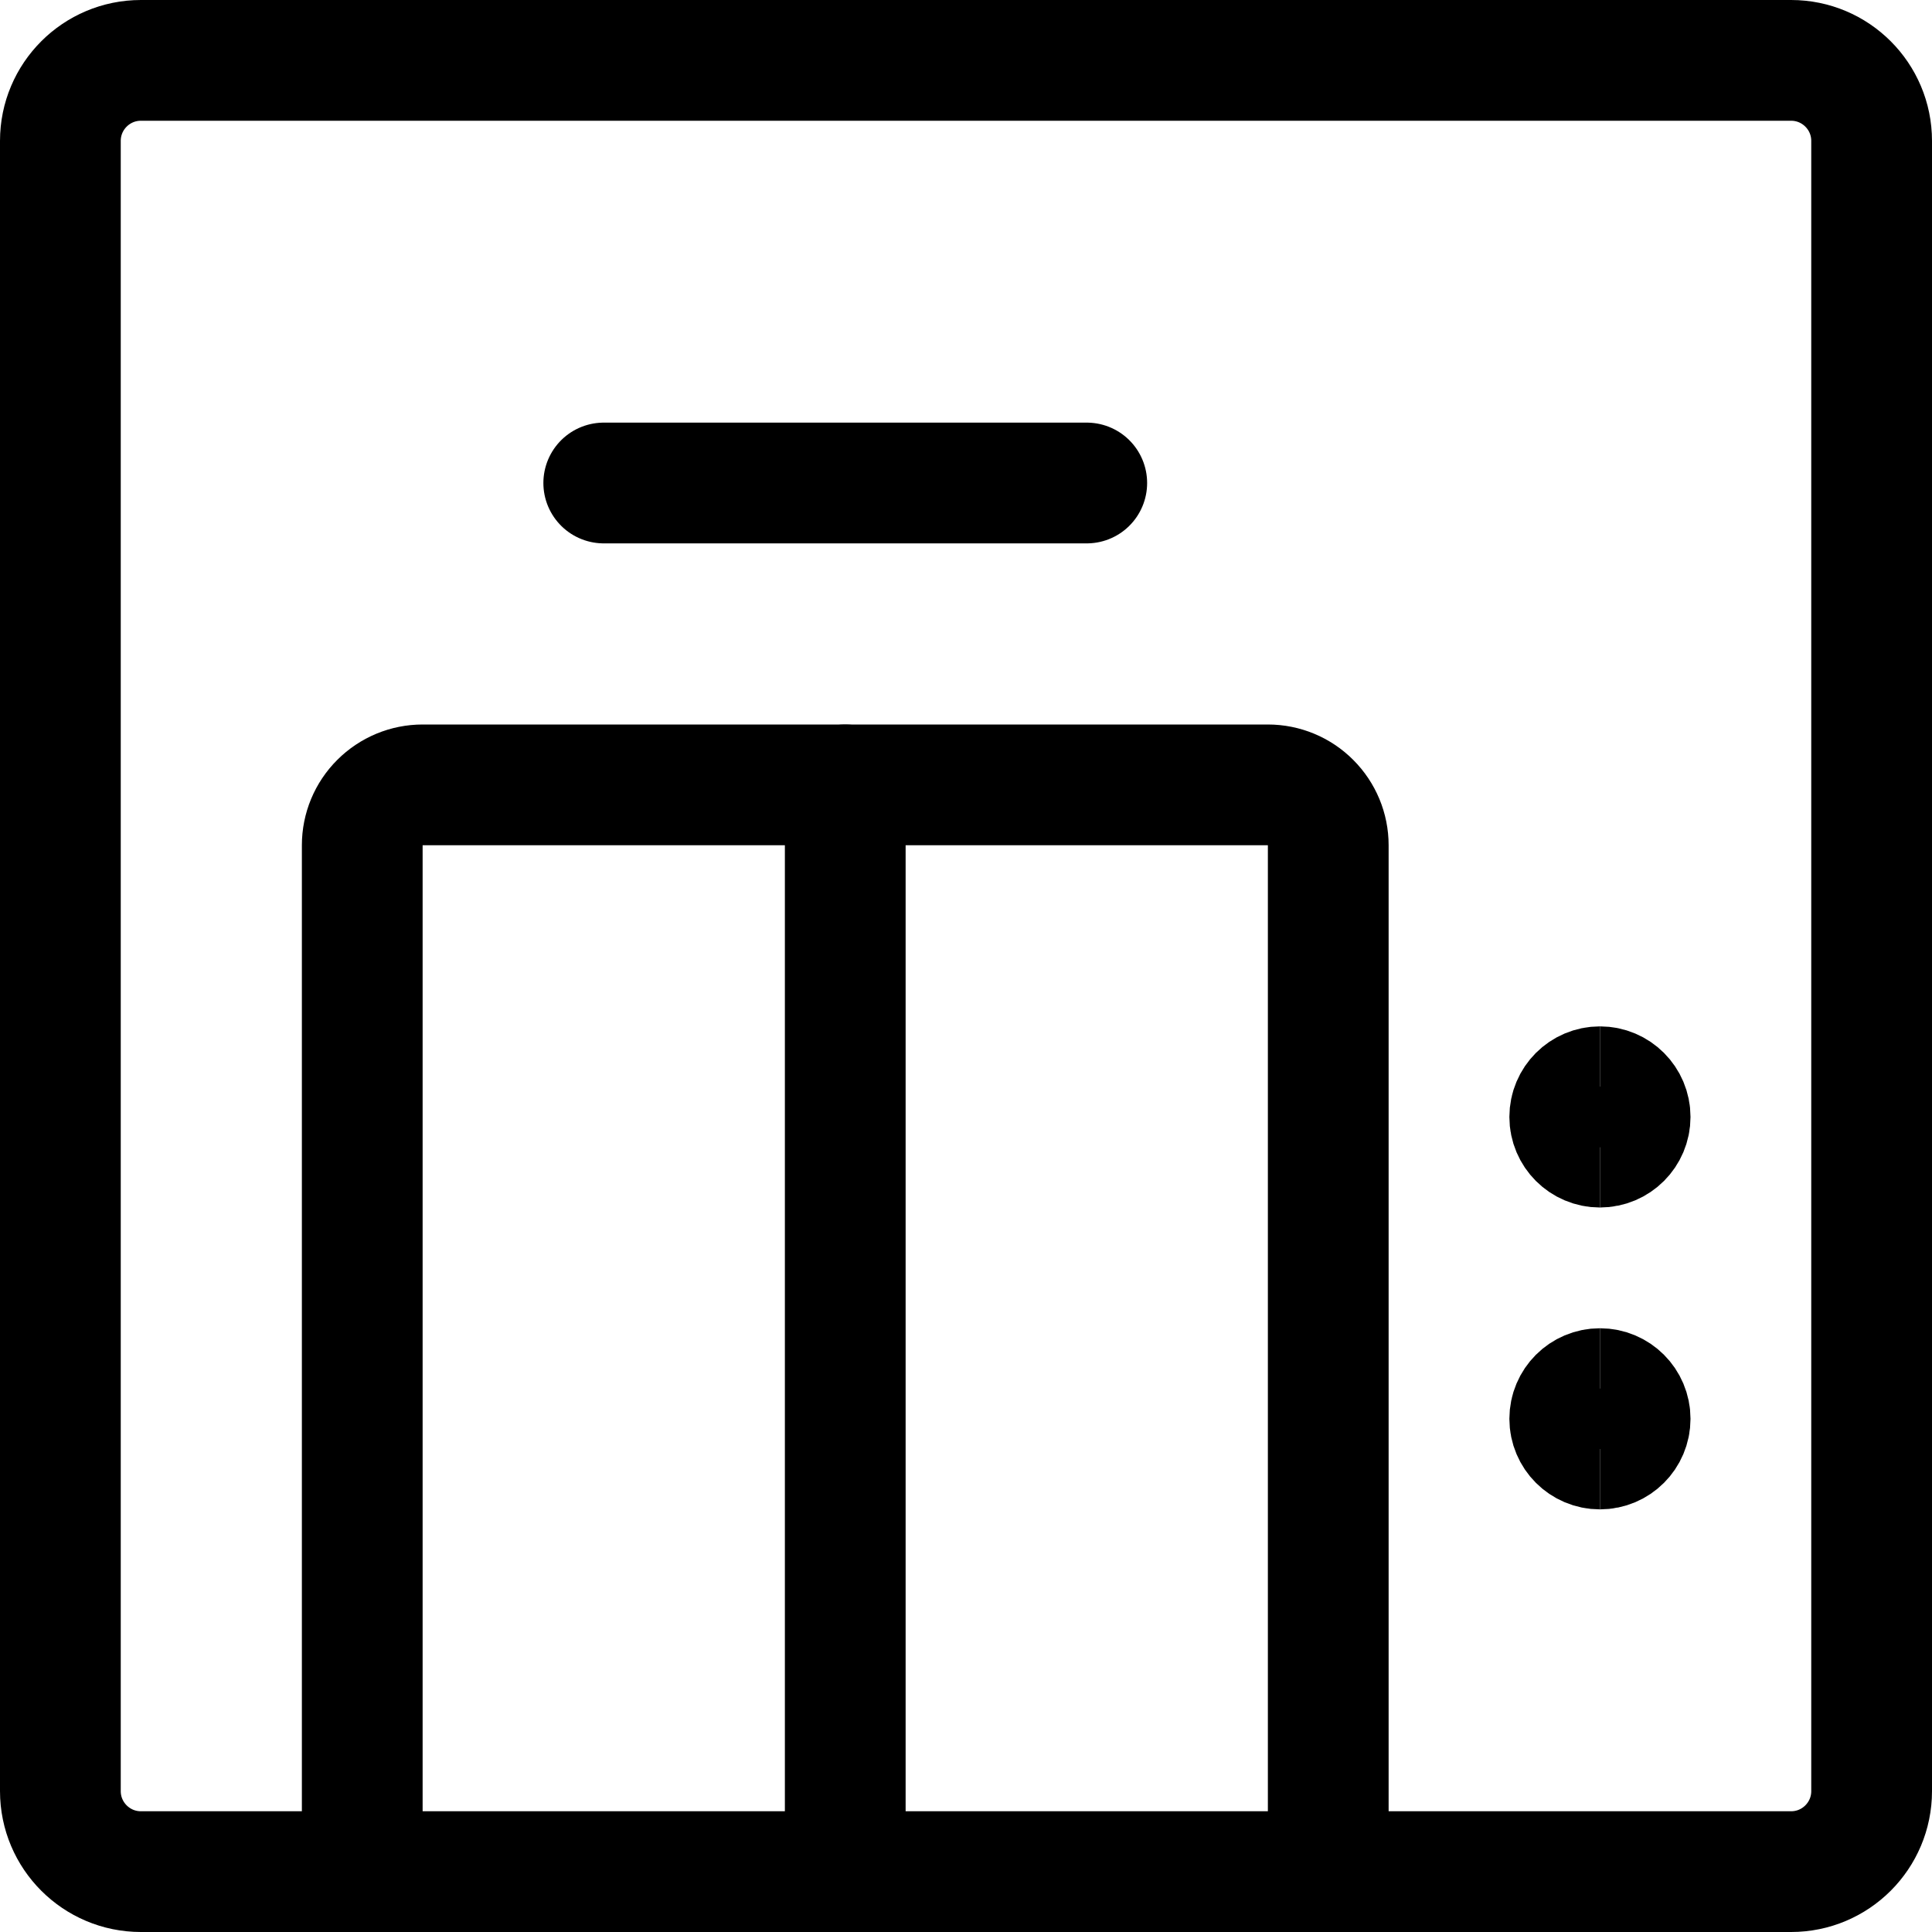
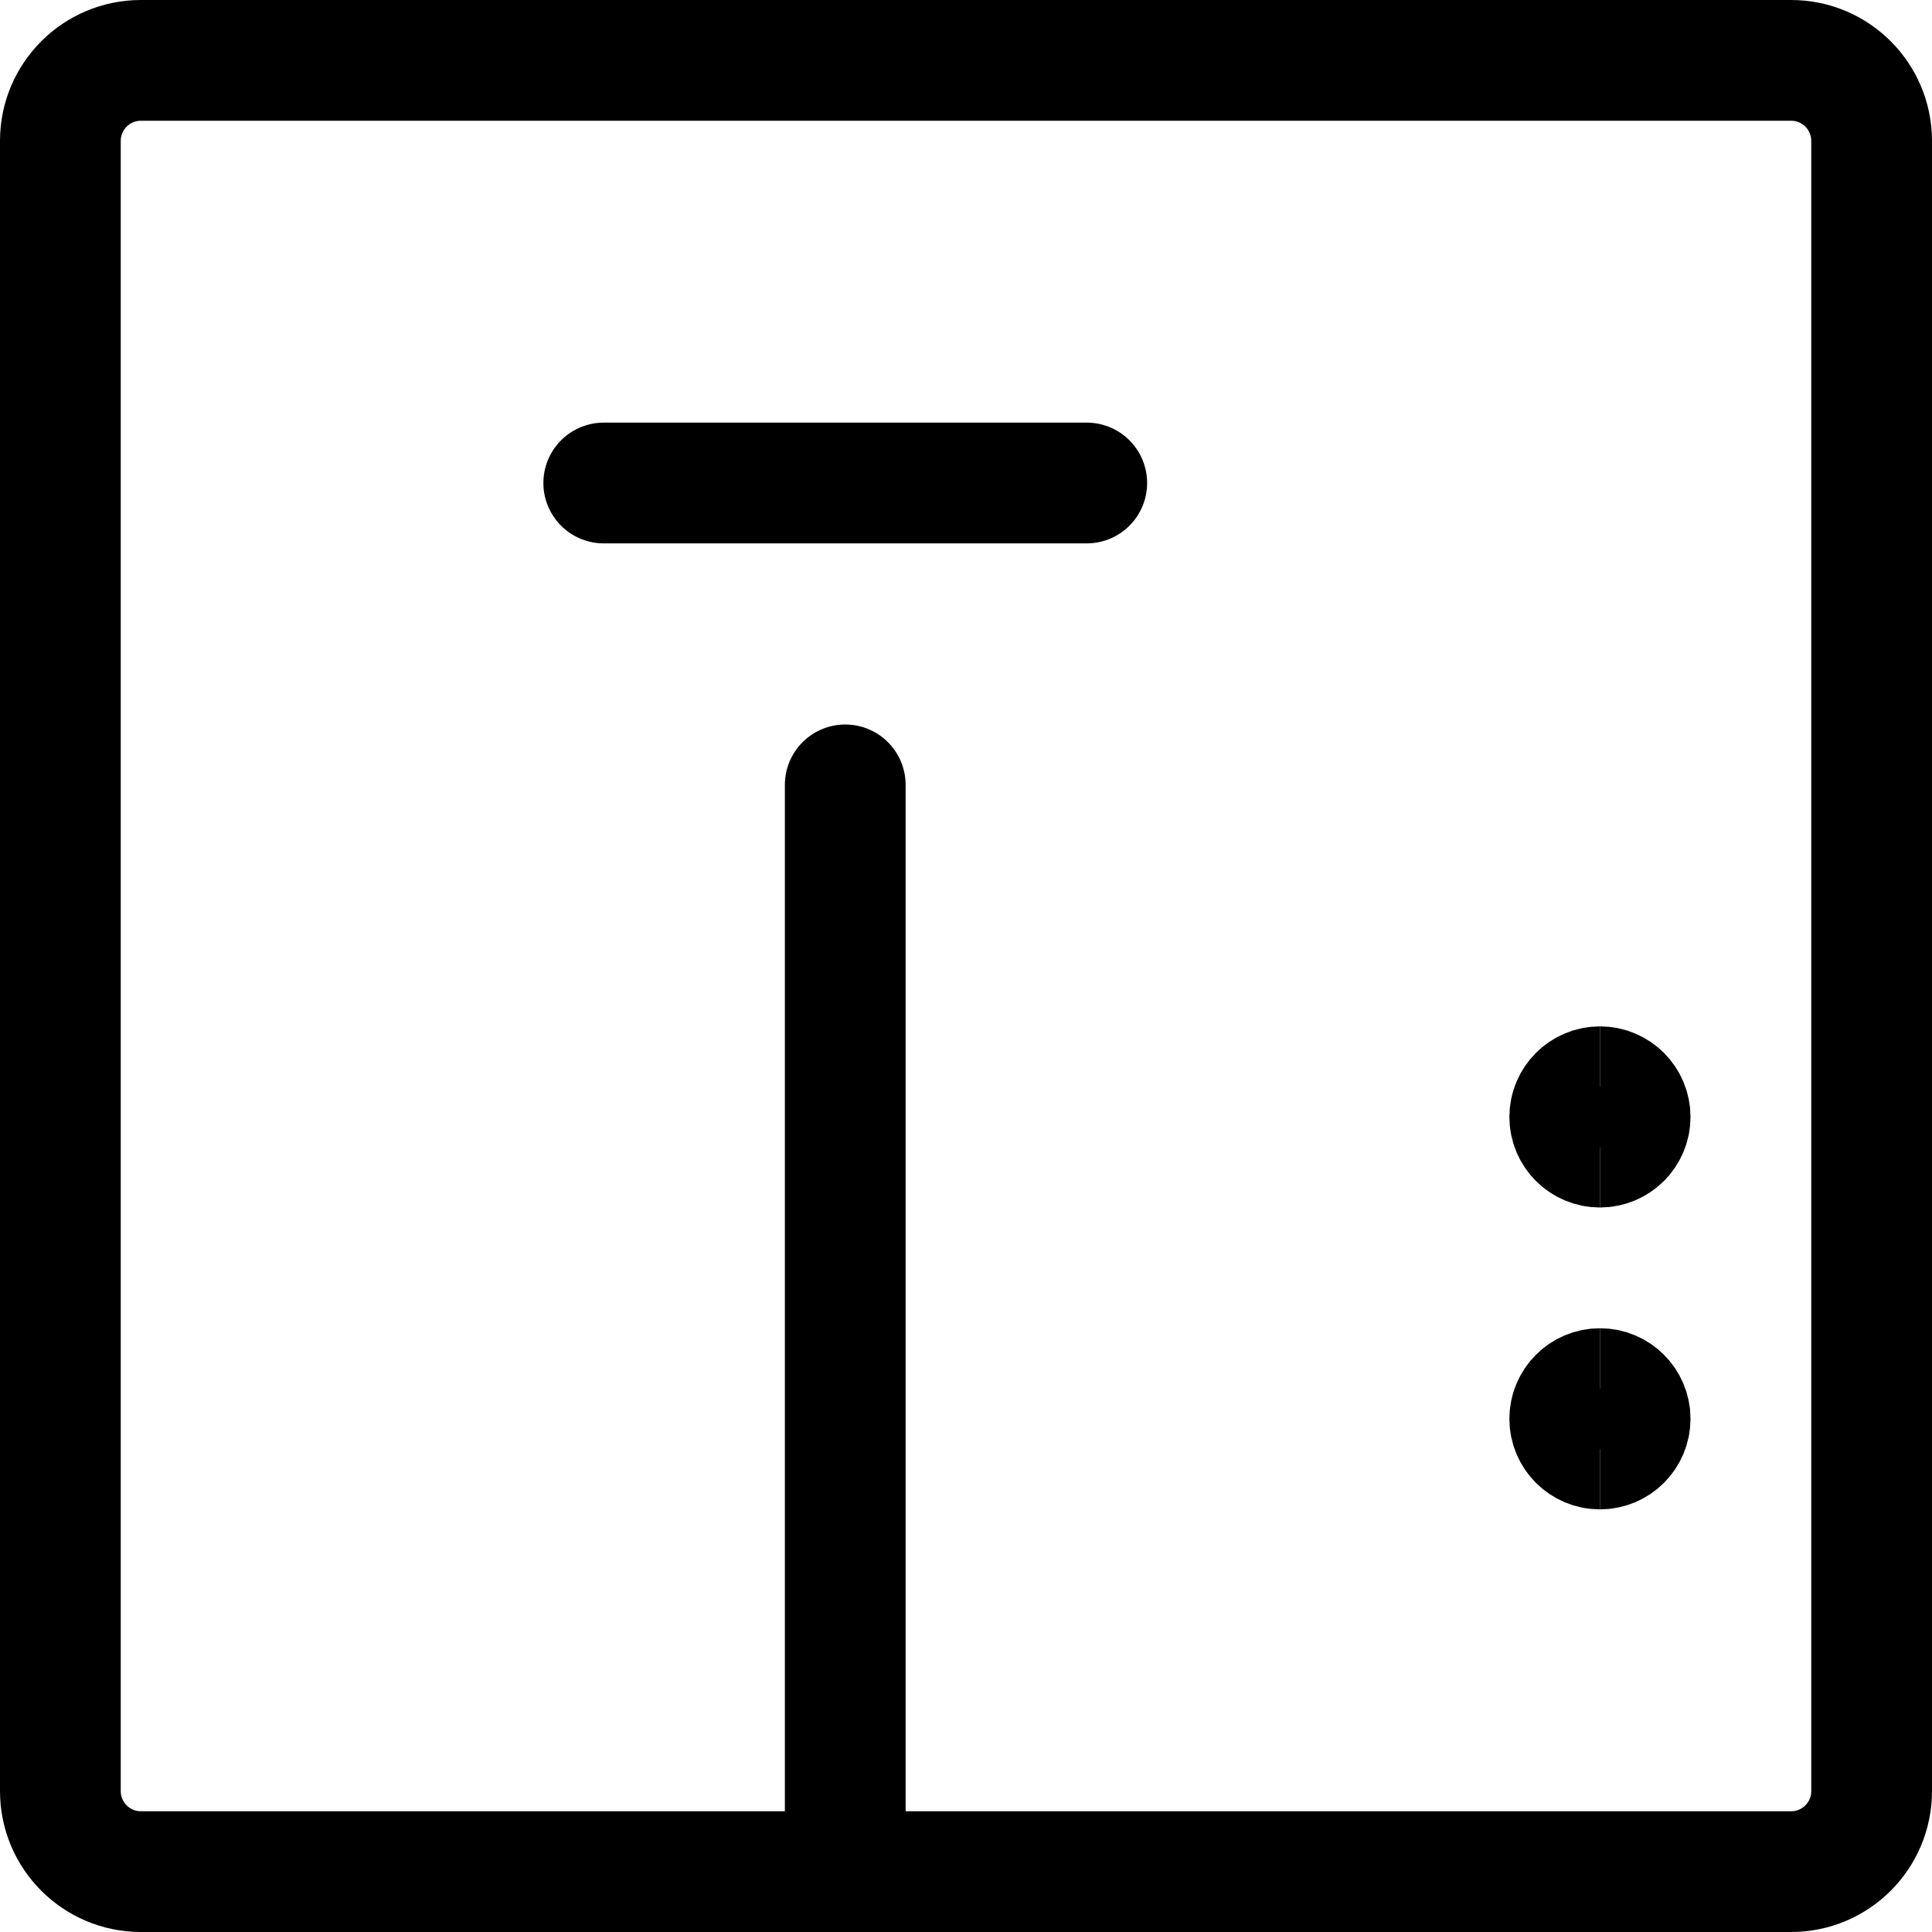
<svg xmlns="http://www.w3.org/2000/svg" fill="none" viewBox="0 0 24 24" id="Lift-1--Streamline-Ultimate">
  <desc>Lift 1 Streamline Icon: https://streamlinehq.com</desc>
  <path stroke="#000000" stroke-linecap="round" stroke-linejoin="round" d="M22.25 0.75H1.75c-0.552 0 -1 0.448 -1 1v20.5c0 0.552 0.448 1 1 1h20.5c0.552 0 1 -0.448 1 -1V1.75c0 -0.552 -0.448 -1 -1 -1Z" stroke-width="1.5" />
-   <path stroke="#000000" stroke-linecap="round" stroke-linejoin="round" d="M4.5 23.25V10.5c0 -0.199 0.079 -0.39 0.22 -0.53 0.141 -0.141 0.331 -0.22 0.53 -0.22h10.5c0.199 0 0.39 0.079 0.53 0.22 0.141 0.141 0.22 0.331 0.22 0.53v12.75" stroke-width="1.5" />
  <path stroke="#000000" stroke-linecap="round" stroke-linejoin="round" d="M10.5 9.75v13.5" stroke-width="1.5" />
  <path stroke="#000000" d="M19.875 14.25c-0.207 0 -0.375 -0.168 -0.375 -0.375s0.168 -0.375 0.375 -0.375" stroke-width="1.5" />
  <path stroke="#000000" d="M19.875 14.25c0.207 0 0.375 -0.168 0.375 -0.375s-0.168 -0.375 -0.375 -0.375" stroke-width="1.5" />
  <path stroke="#000000" d="M19.875 18c-0.207 0 -0.375 -0.168 -0.375 -0.375s0.168 -0.375 0.375 -0.375" stroke-width="1.5" />
  <path stroke="#000000" d="M19.875 18c0.207 0 0.375 -0.168 0.375 -0.375s-0.168 -0.375 -0.375 -0.375" stroke-width="1.5" />
  <path stroke="#000000" stroke-linecap="round" stroke-linejoin="round" d="M7.5 6h6" stroke-width="1.5" />
</svg>